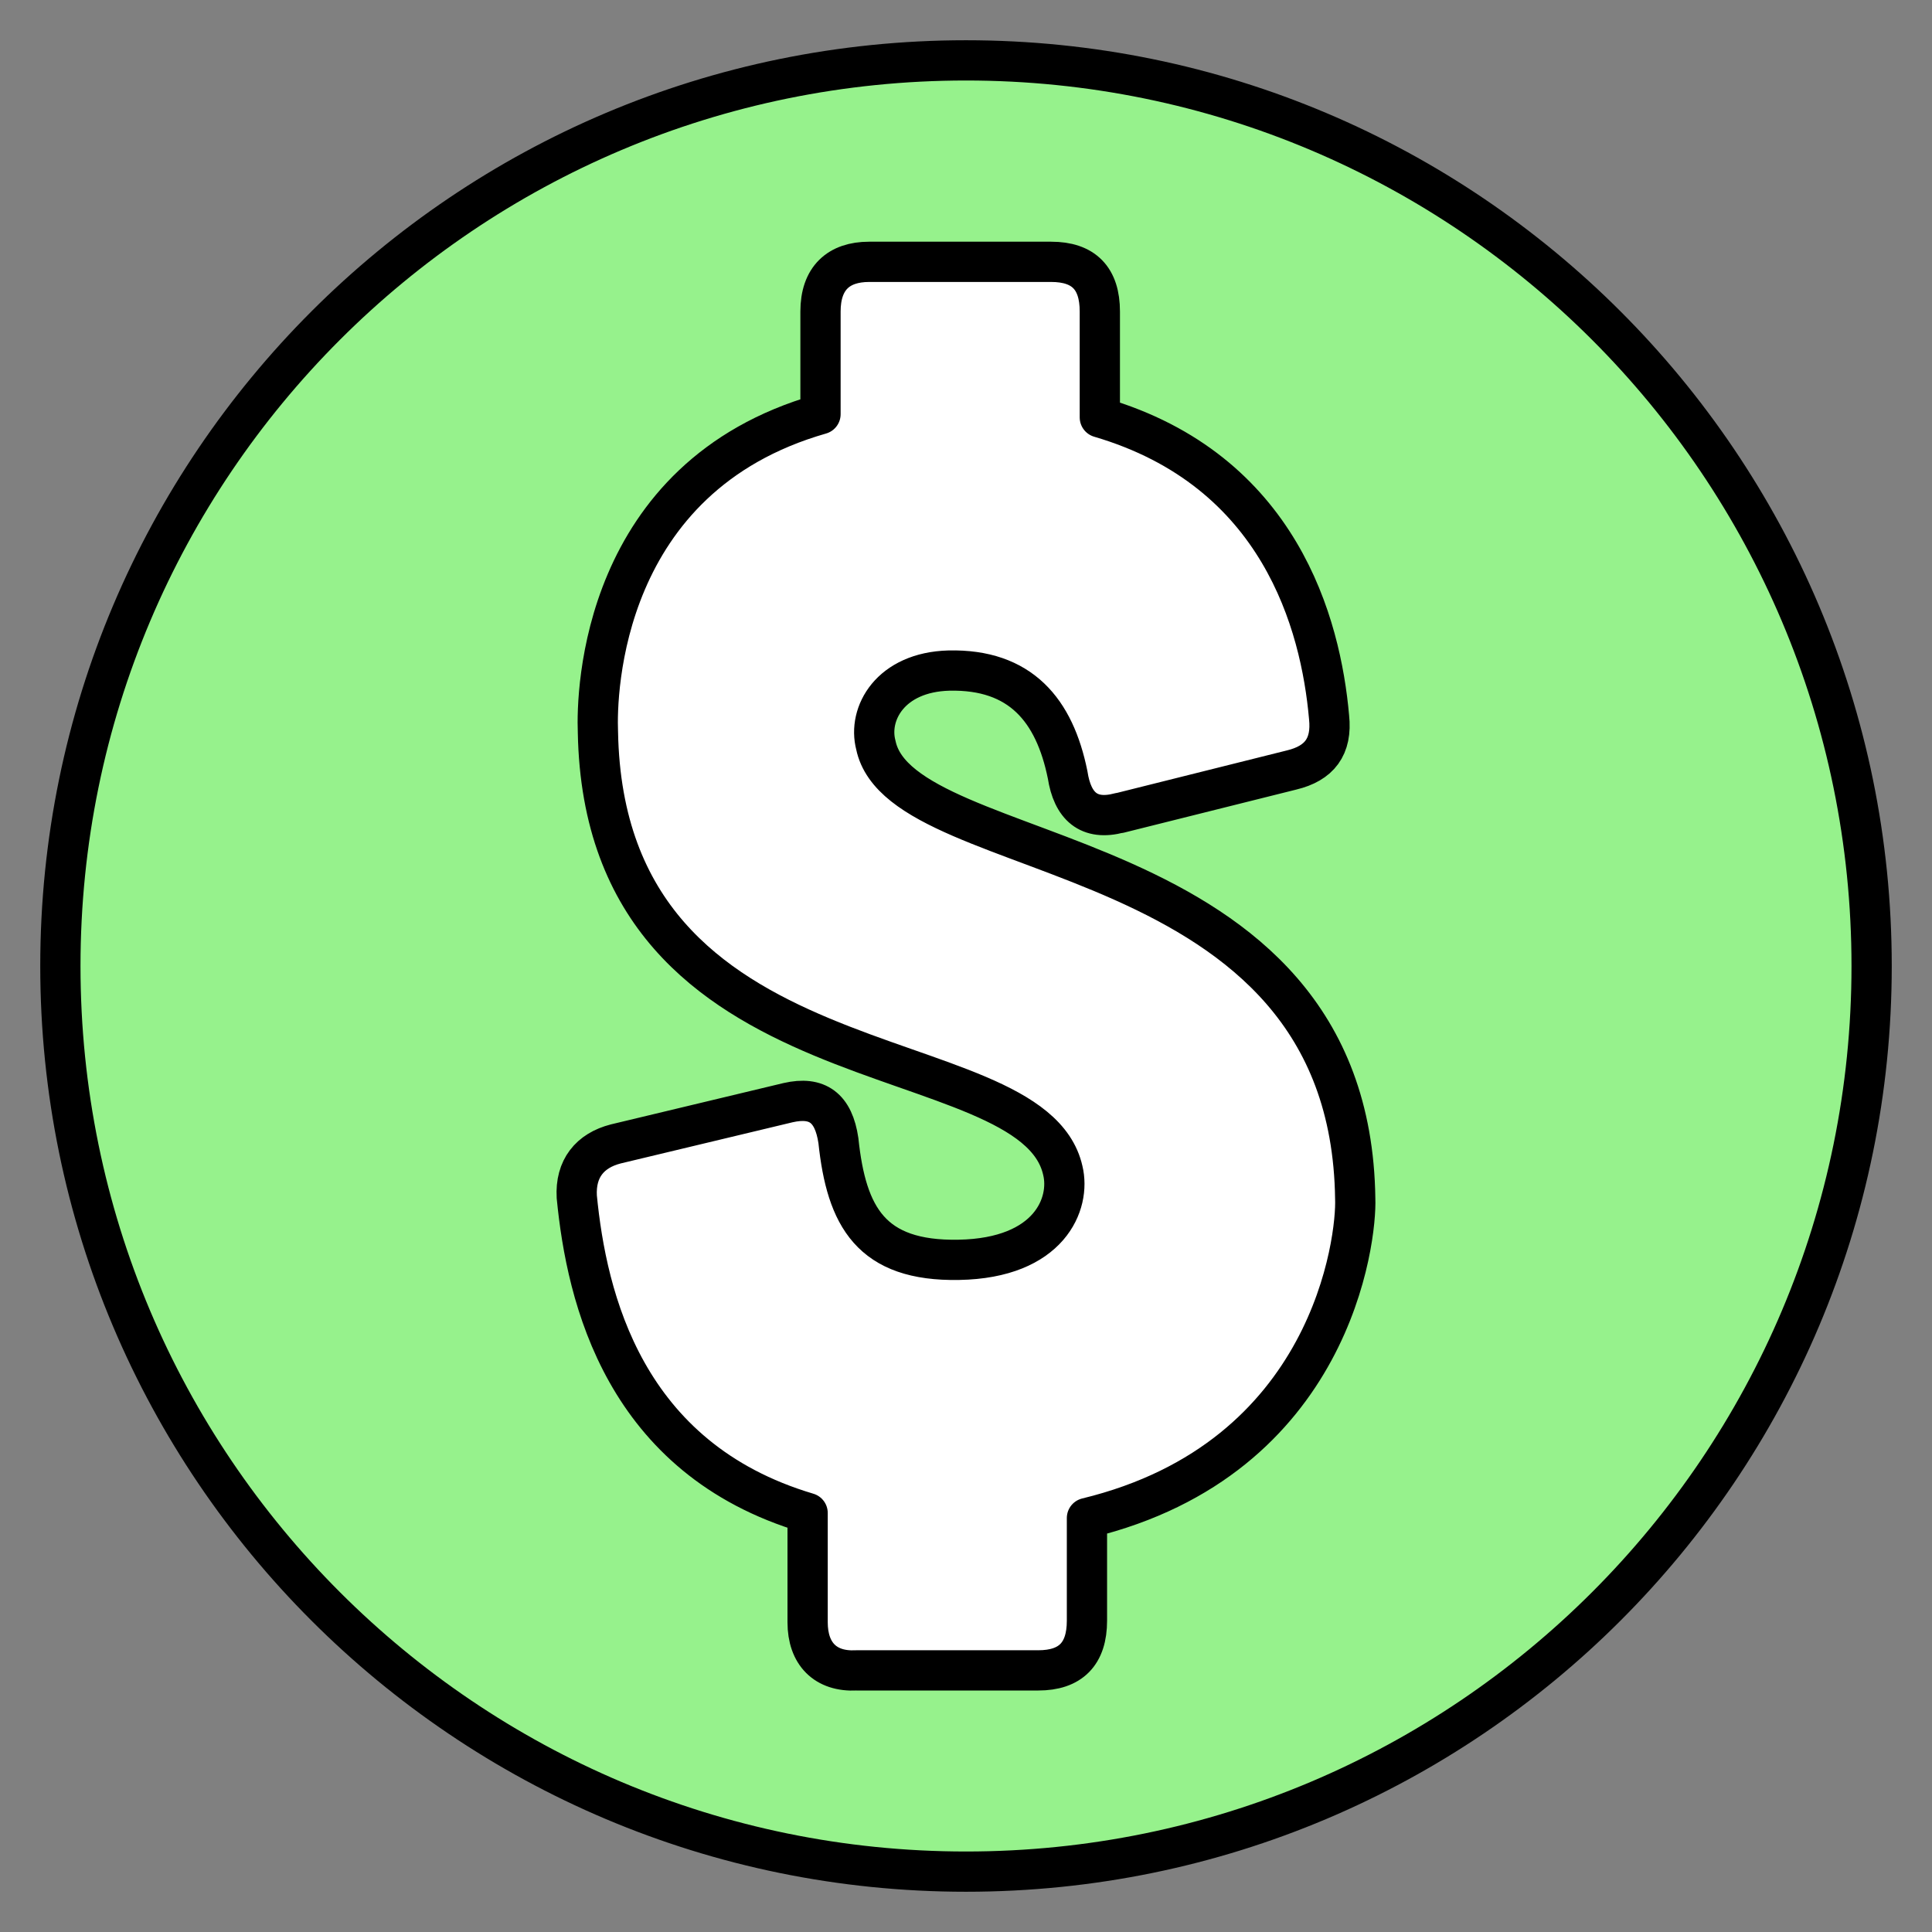
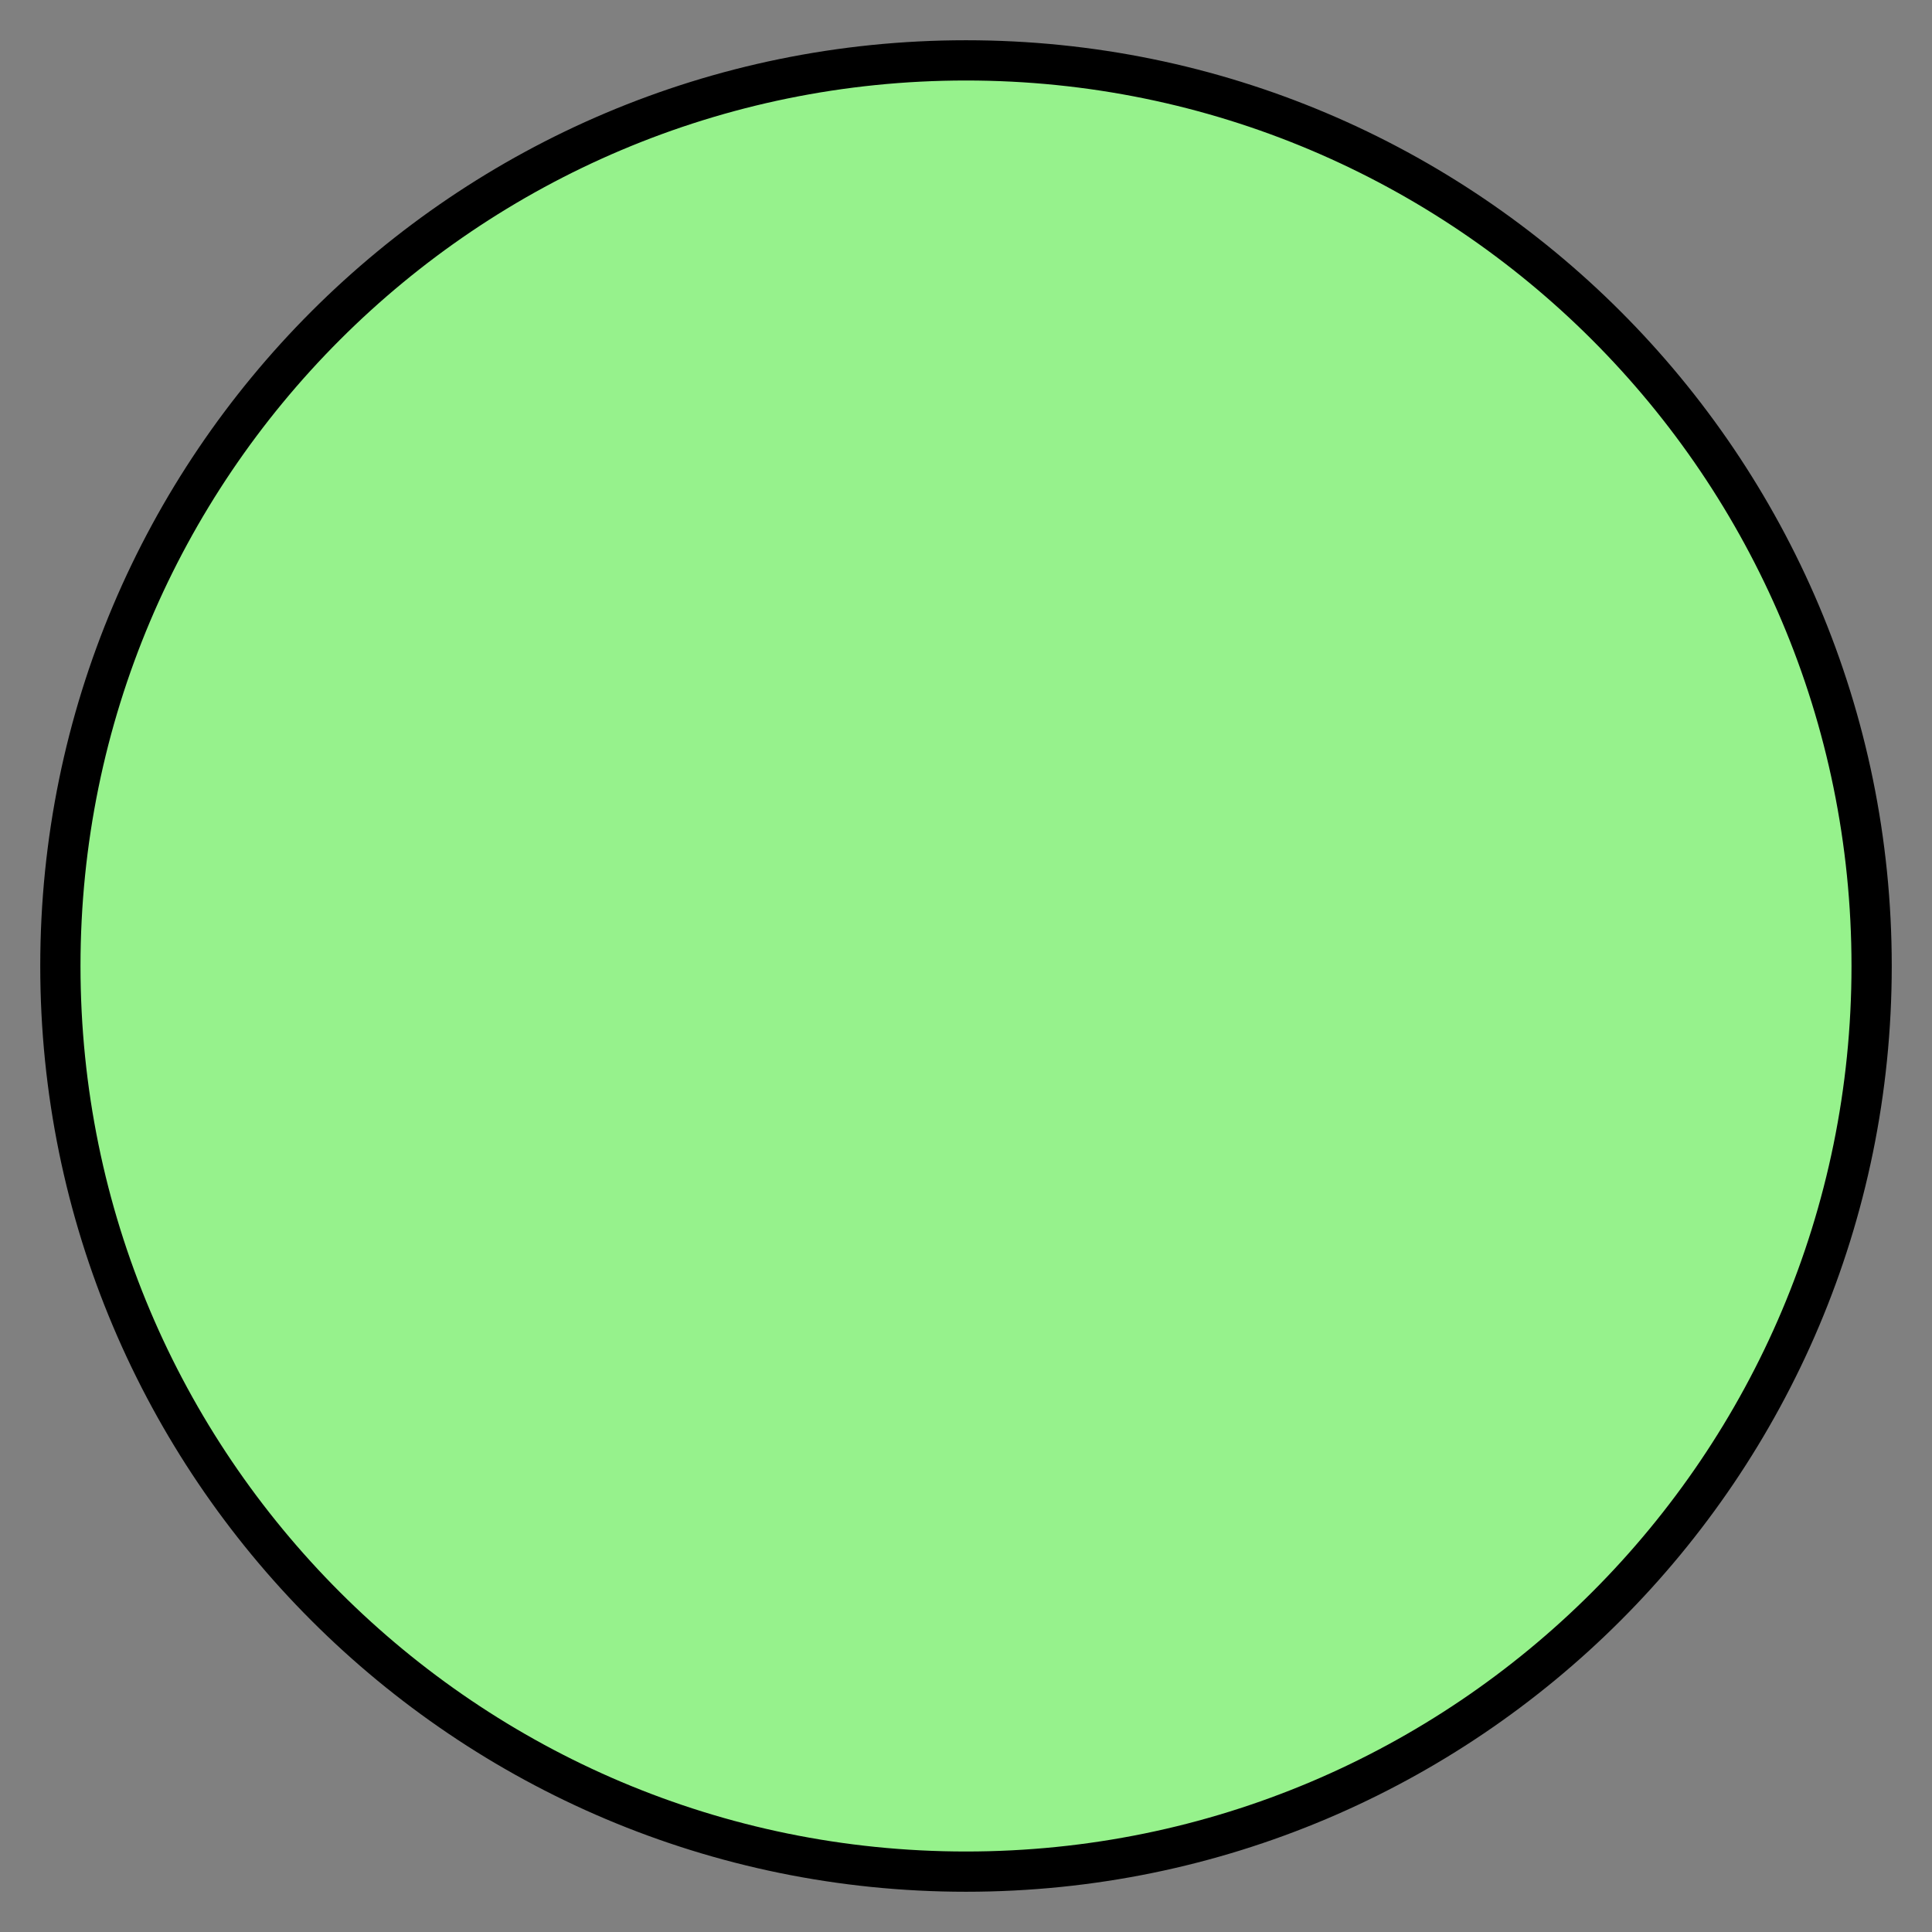
<svg xmlns="http://www.w3.org/2000/svg" id="a" data-name="Layer 1" viewBox="0 0 96 96">
  <rect x="0" y="0" width="96" height="96" fill="#808080" stroke="none" />
  <path d="M48,3C23.15,3,3,23.15,3,48s20.15,45,45,45,45-20.15,45-45S72.85,3,48,3Z" fill="#96f28c" stroke="#000" stroke-linecap="round" stroke-linejoin="round" stroke-width="2" />
-   <path d="M55.63,40.39c-1.53.41-2.34-.33-2.58-1.89-.65-3.21-2.34-5.26-5.9-5.18-2.91.08-4.04,2.14-3.63,3.7,1.29,6.25,23.58,4.36,23.82,22.54.08,1.97-1.13,12.91-13.33,15.87v5.1c0,1.65-.81,2.47-2.42,2.47h-9.04c-1.53.08-2.42-.82-2.42-2.39v-5.43c-9.13-2.71-10.98-10.69-11.47-15.71-.08-1.4.65-2.3,1.94-2.63l8.56-2.05c1.45-.33,2.26.25,2.5,1.89.4,3.78,1.62,6,5.98,5.92,4.52-.08,5.57-2.8,5.17-4.44-1.53-6.83-22.77-3.62-23.1-21.79-.08-1.97.16-12.67,11.06-15.79v-5.1c0-1.65.89-2.47,2.42-2.47h9.04c1.62,0,2.42.82,2.42,2.47v5.26c8.96,2.63,10.98,10.28,11.39,14.89.16,1.48-.49,2.3-1.86,2.63l-8.56,2.14Z" fill="#fff" stroke="#000" stroke-linecap="round" stroke-linejoin="round" stroke-width="2" />
</svg>